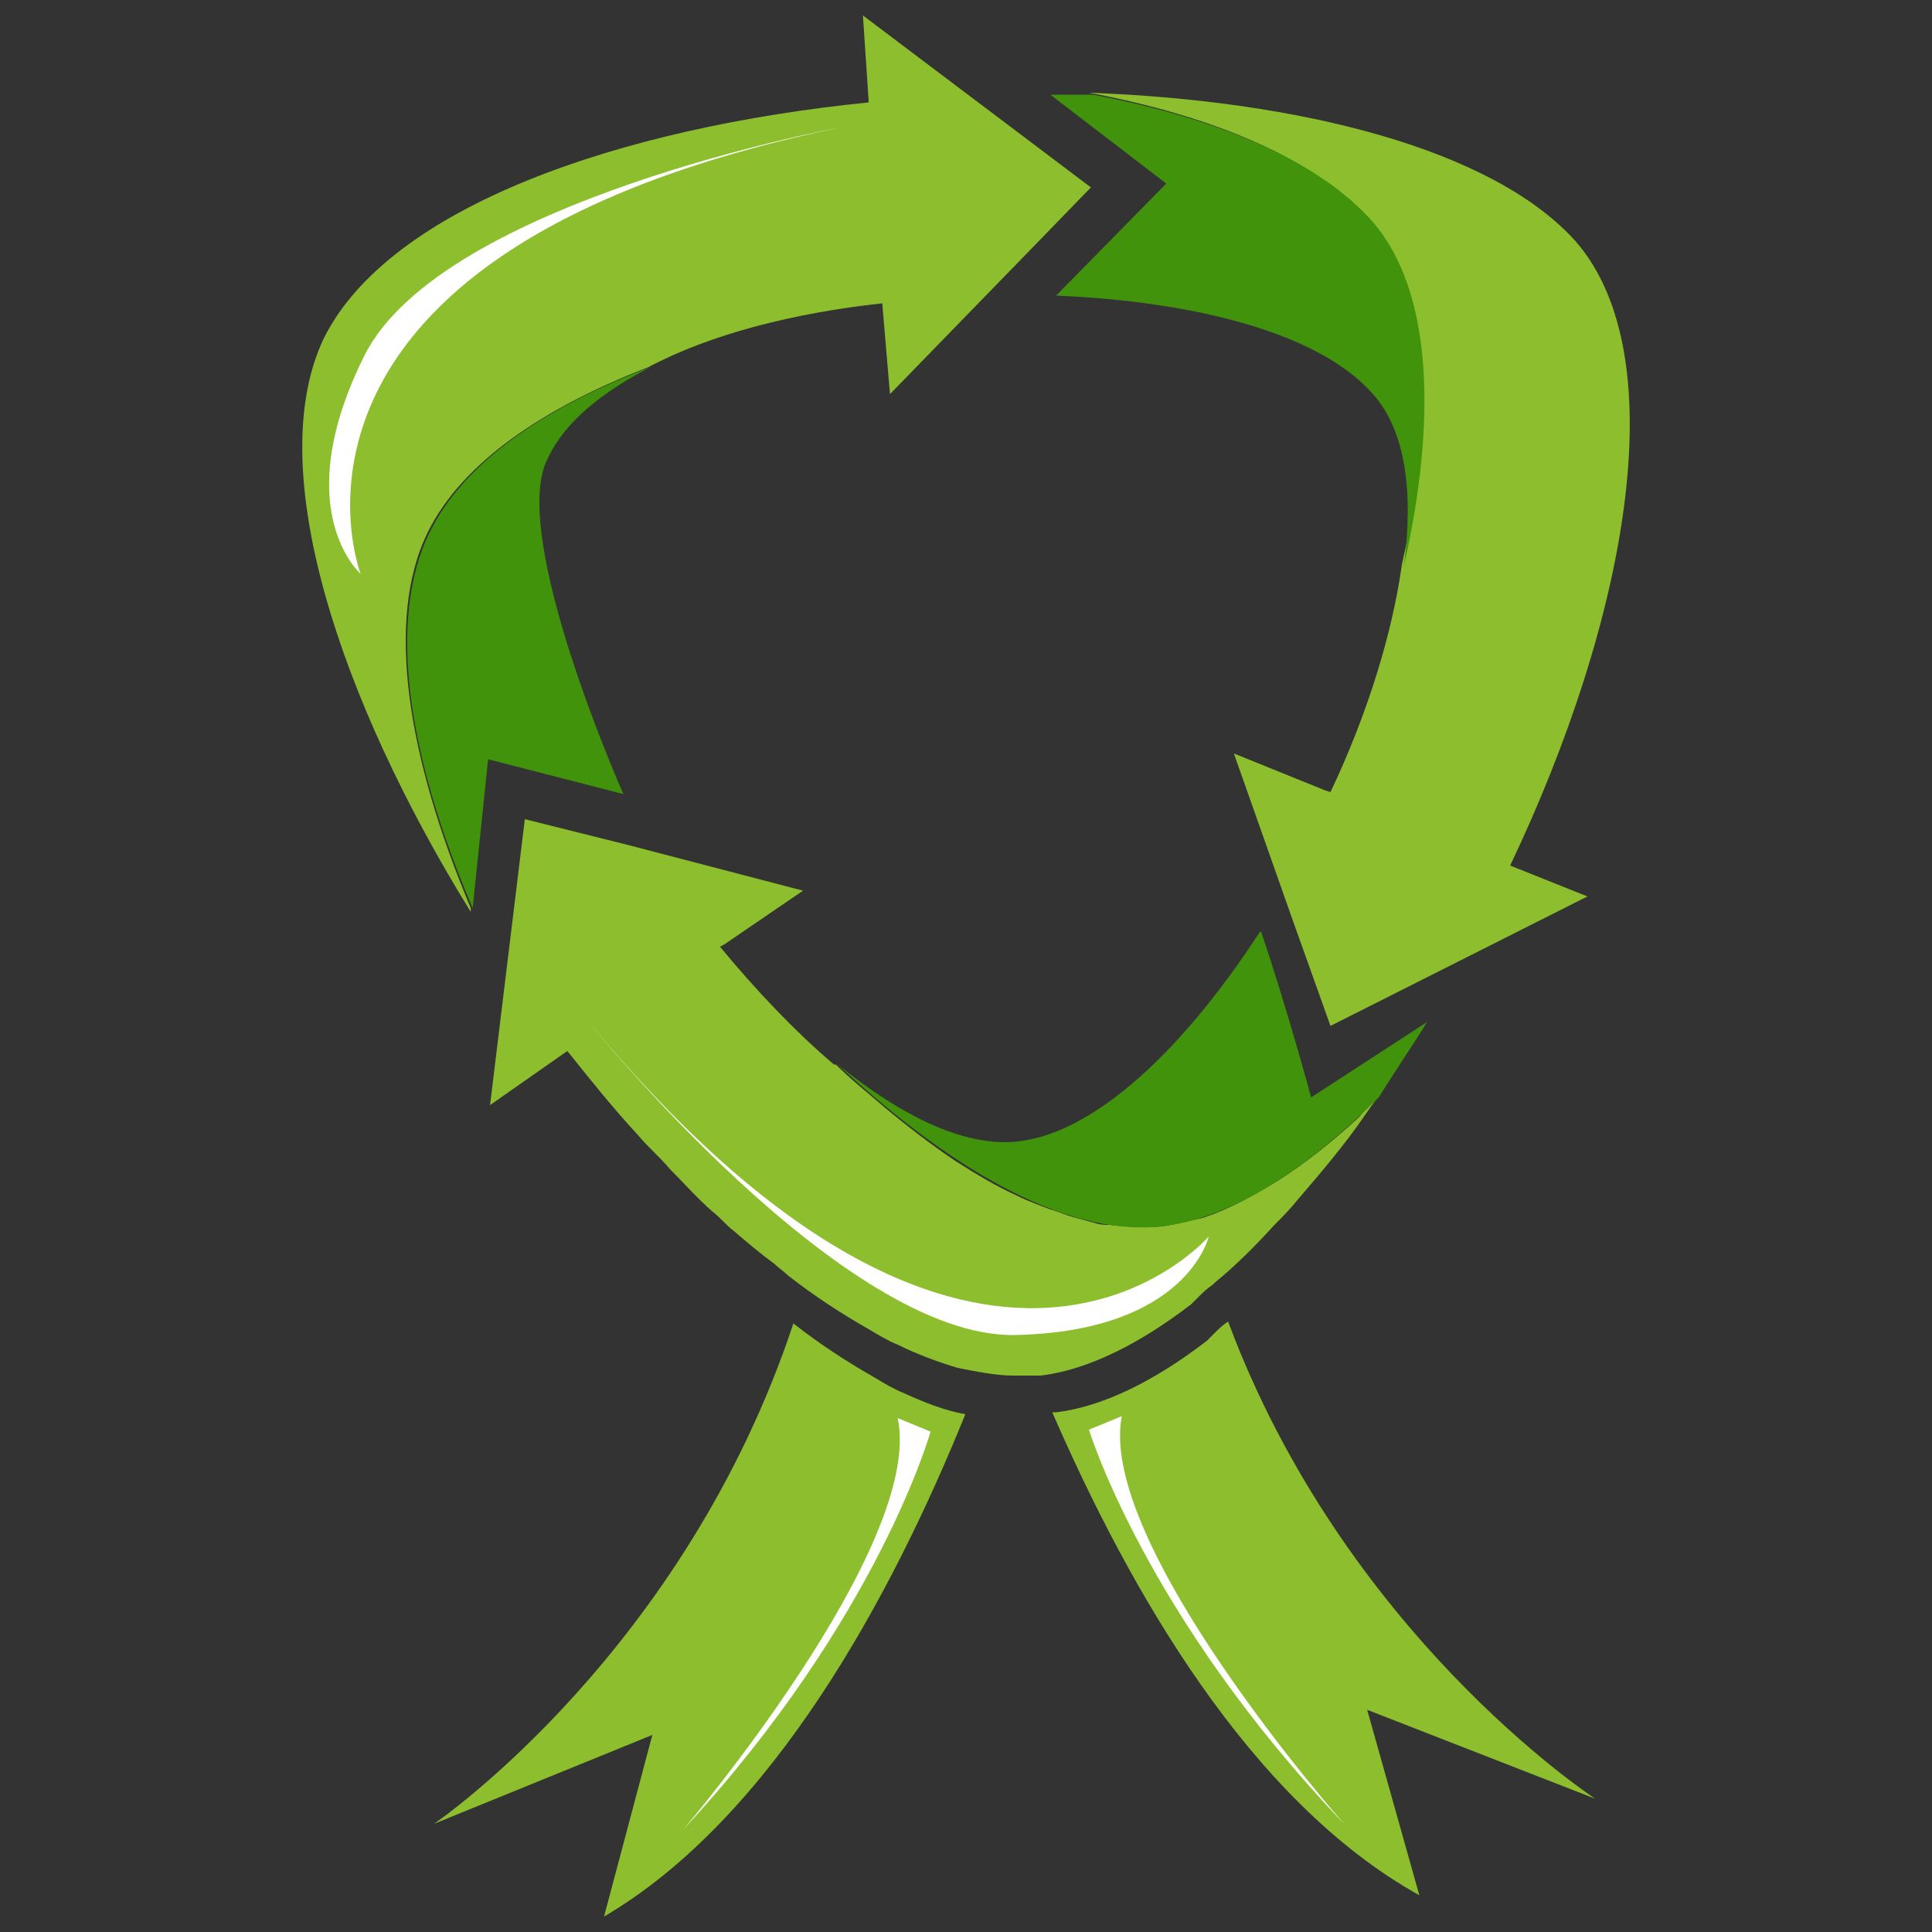
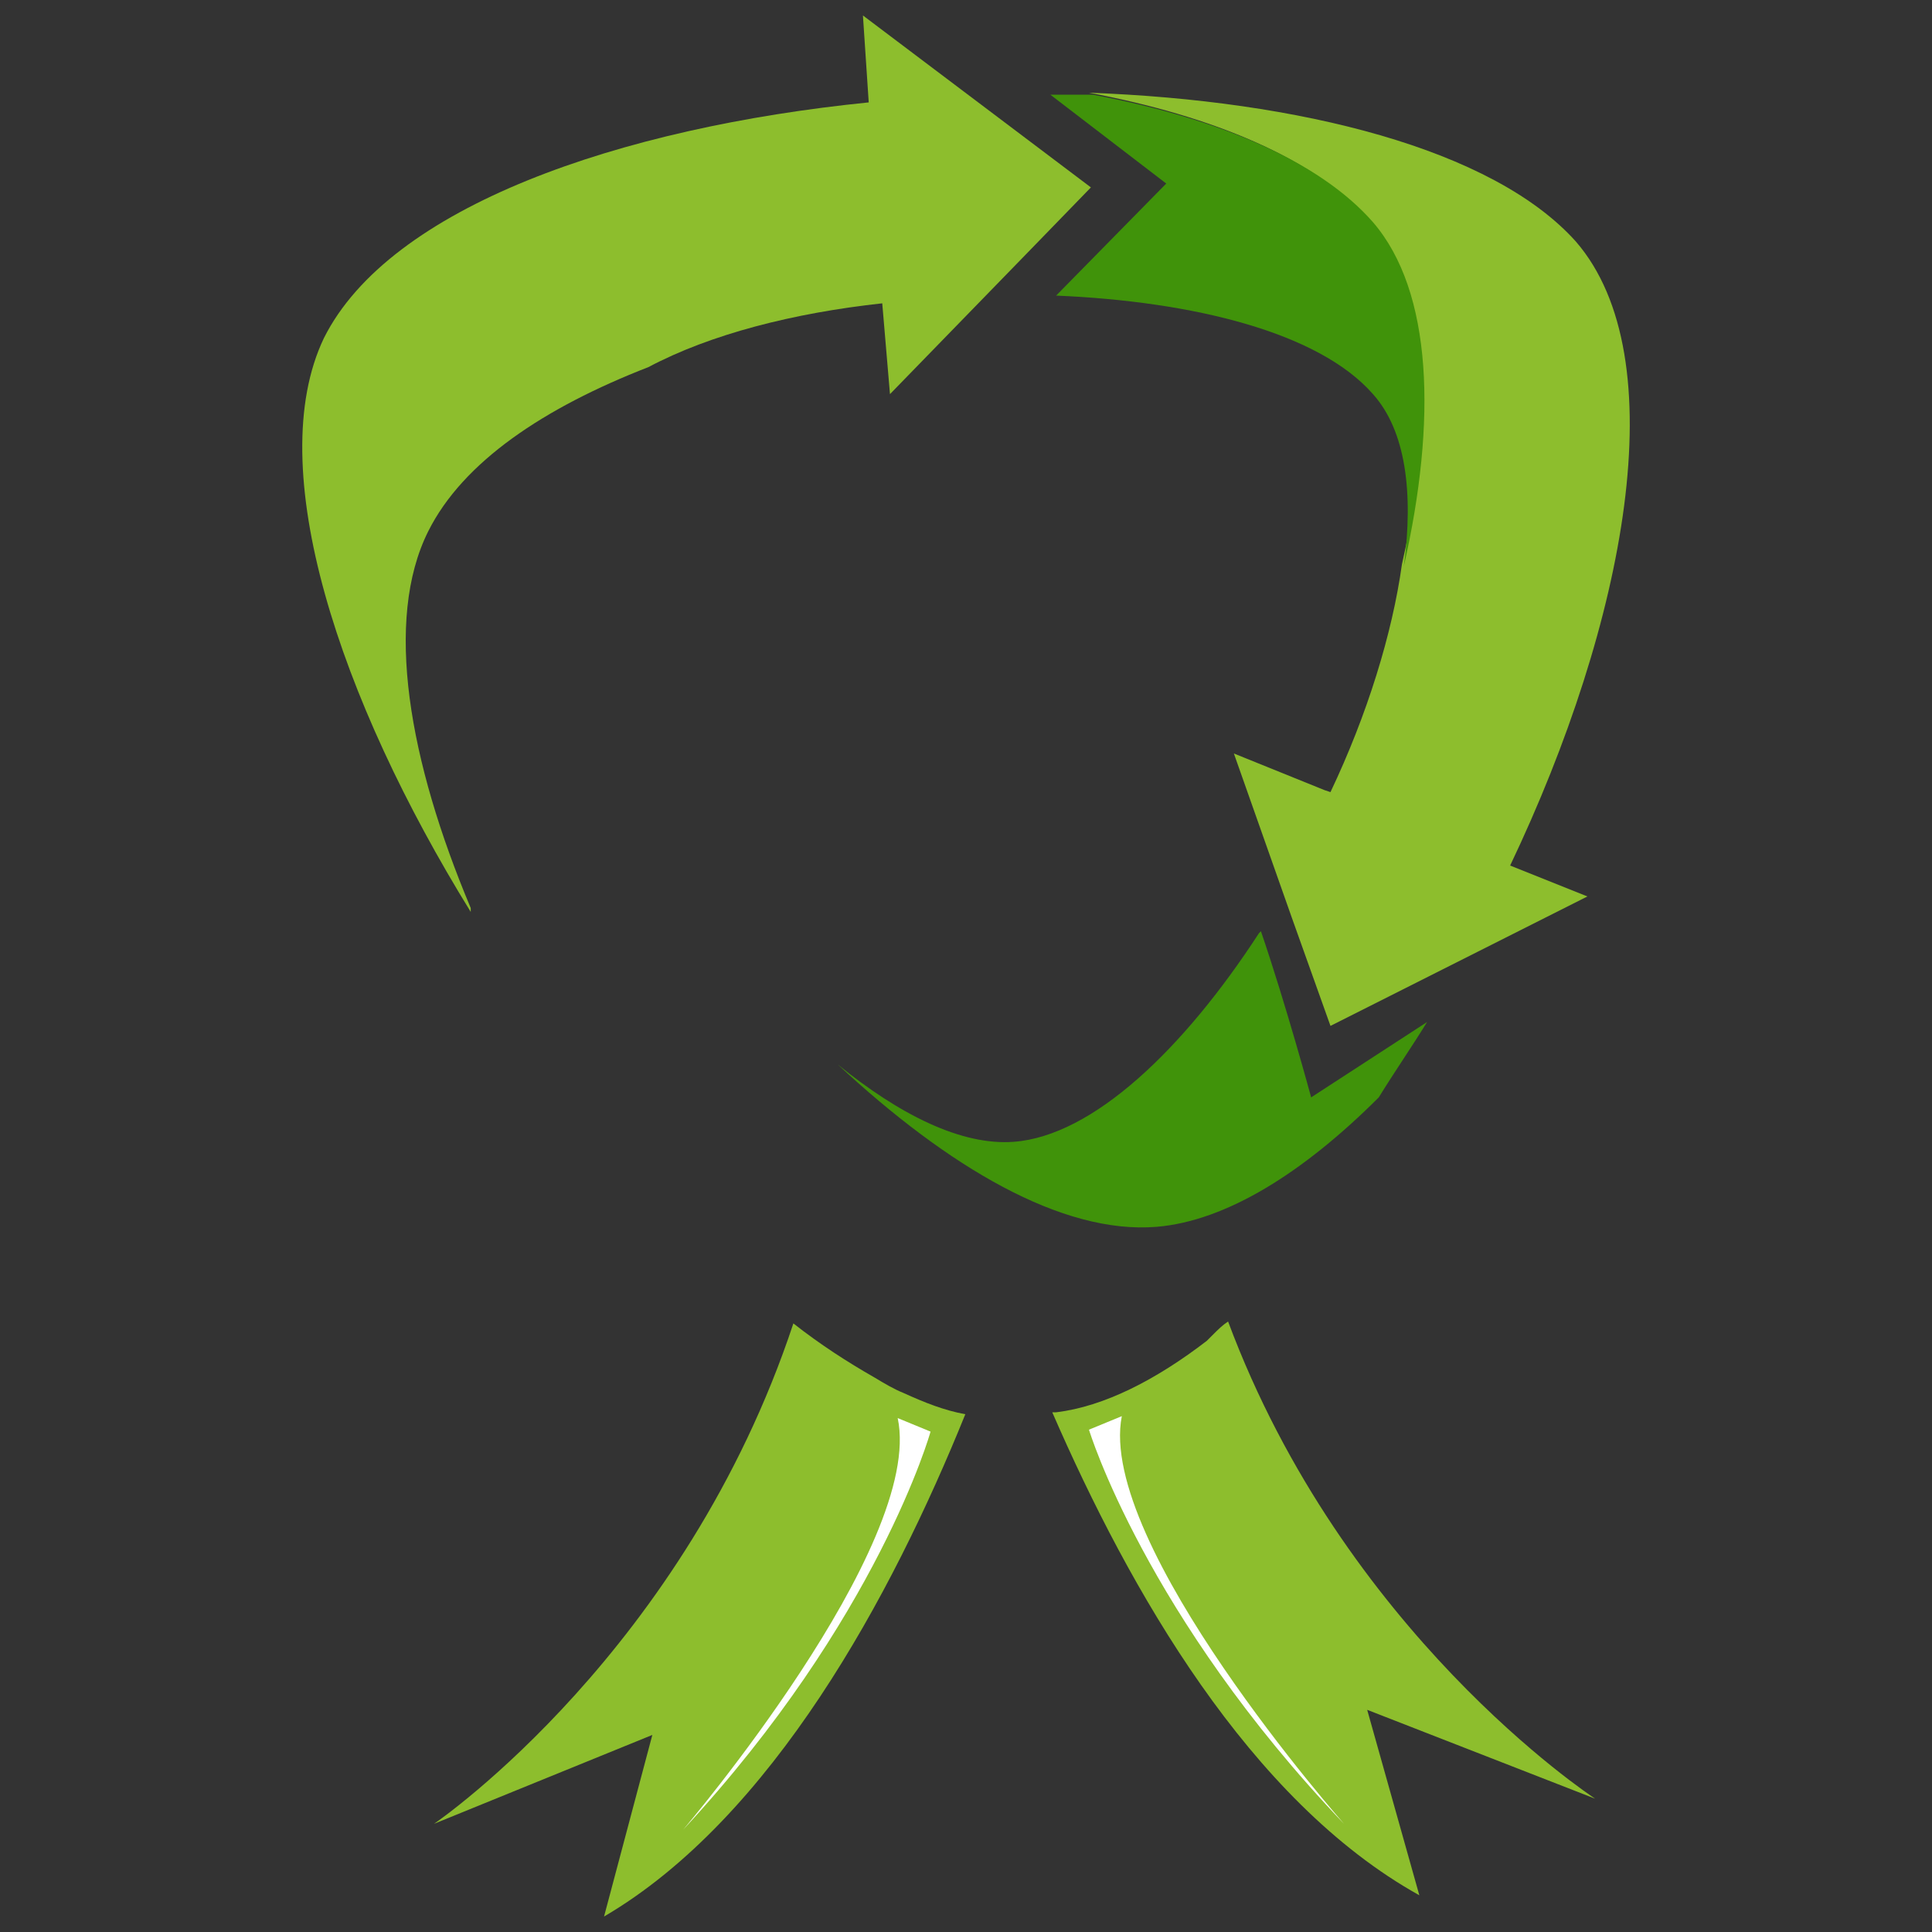
<svg xmlns="http://www.w3.org/2000/svg" xmlns:ns1="http://sodipodi.sourceforge.net/DTD/sodipodi-0.dtd" xmlns:ns2="http://www.inkscape.org/namespaces/inkscape" version="1.1" id="Capa_1" x="0px" y="0px" viewBox="0 0 100 100" xml:space="preserve" ns1:docname="iconos_vsCancer.svg" width="100" height="100" ns2:version="1.2 (dc2aedaf03, 2022-05-15)">
  <rect x="0" y="0" width="100" height="100" fill="#333333" stroke="none" />
  <defs id="defs33" />
  <ns1:namedview id="namedview31" pagecolor="#ffffff" bordercolor="#666666" borderopacity="1.0" ns2:showpageshadow="2" ns2:pageopacity="0.0" ns2:pagecheckerboard="true" ns2:deskcolor="#d1d1d1" showgrid="false" ns2:zoom="2.36" ns2:cx="34.322034" ns2:cy="49.152542" ns2:window-width="1616" ns2:window-height="981" ns2:window-x="64" ns2:window-y="32" ns2:window-maximized="1" ns2:current-layer="Capa_1" />
  <style type="text/css" id="style2">
	.st0{fill:#666666;}
	.st1{fill:#757575;}
	.st2{fill:#6E6E6E;}
	.st3{fill:#D8D8D8;}
	.st4{fill:#FFFFFF;}
	.st5{fill:#CCCCCC;}
	.st6{fill:#6BA546;}
	.st7{fill:#5B320D;}
	.st8{opacity:0.4;}
	.st9{clip-path:url(#SVGID_2_);fill:#FFFFFF;}
	.st10{fill:#9D9D9D;}
	.st11{fill:#8E8E8E;}
	.st12{opacity:0.9;}
	.st13{fill:#D5D5D5;}
	.st14{fill:#767676;}
	.st15{fill:#2B6CA5;}
	.st16{fill:#FFD600;}
	.st17{fill:#979EA3;}
	.st18{fill:#E2E4E7;}
	.st19{fill:#606060;}
	.st20{fill:#4A4A4A;}
	.st21{fill:#FF893E;}
	.st22{fill:#00B3E6;}
	.st23{fill:#5BB65F;}
	.st24{fill:#00CAC4;}
	.st25{fill:#E94D97;}
	.st26{fill:#E1251B;}
	.st27{fill:#001689;}
	.st28{fill:#5EB3E4;}
	.st29{fill:#868686;}
	.st30{fill:#1F1F1F;}
	.st31{opacity:0.3;fill:#1F1F1F;}
	.st32{fill:#9C9C9C;}
	.st33{fill:#454545;}
	.st34{fill:none;}
	.st35{fill:#ECEEEF;}
	.st36{fill:#BBE1F7;}
	.st37{fill:#C72127;}
	.st38{opacity:0.37;fill:url(#SVGID_7_);}
	.st39{fill:#F1A91D;}
	.st40{opacity:0.62;fill:#E08F37;}
	.st41{fill:#E08F37;}
	.st42{fill:#10CFC9;}
	.st43{fill:#A1A8AD;}
	.st44{fill:#66BB00;}
	.st45{fill:#9CDD05;}
	.st46{fill:#A34F3E;}
	.st47{fill:#8DBE2D;}
	.st48{fill:#40930A;}
</style>
  <g id="g28" transform="translate(14.765)">
    <path class="st47" d="m 63.4,44.8 4,1.6 -13.3,6.7 -2,-5.6 -3,-8.5 4.7,1.9 0.3,0.1 C 56,37 57.3,32.8 57.8,29.2 59.5,21.7 59.3,15 56.1,11.4 53.3,8.2 48,6 41.6,4.8 c 10.9,0.4 20.9,2.9 25.2,7.7 5.2,6 2.6,19.7 -3.4,32.3 z" id="path4" />
    <path class="st48" d="M 57.9,29.3 C 58.4,25.5 58,22.3 56.3,20.4 53.5,17.2 47,15.6 39.9,15.3 l 5.7,-5.8 -6,-4.6 c 0.7,0 1.5,0 2.2,0 6.4,1.2 11.7,3.4 14.5,6.6 3.1,3.6 3.3,10.3 1.6,17.8 z" id="path6" />
-     <path class="st47" d="m 56.6,56.7 c -0.2,0.3 -0.5,0.7 -0.7,1 -1.1,1.6 -2.3,3 -3.5,4.4 -0.4,0.5 -0.8,0.9 -1.2,1.3 -1,1.1 -2,2.1 -3.1,3 0,0 0,0 -0.1,0.1 -0.3,0.2 -0.5,0.4 -0.8,0.7 -0.1,0.1 -0.2,0.2 -0.3,0.3 -2.6,2 -5.3,3.4 -7.8,3.7 -0.1,0 -0.2,0 -0.2,0 v 0 c -0.1,0 -0.1,0 -0.2,0 h -0.1 c -0.3,0 -0.6,0 -0.9,0 -0.9,0 -1.9,-0.2 -2.9,-0.4 -1,-0.3 -2.1,-0.7 -3.1,-1.2 0,0 0,0 0,0 -0.5,-0.2 -1,-0.5 -1.5,-0.8 C 28.8,68 27.4,67.1 26,66 25.8,65.8 25.5,65.6 25.3,65.4 24.6,64.9 23.9,64.3 23.2,63.7 22.8,63.4 22.5,63 22.1,62.7 21.3,62 20.6,61.2 19.9,60.5 19.4,59.9 18.8,59.4 18.3,58.8 17,57.4 15.8,55.9 14.6,54.4 l -4,2.8 1.8,-14.8 5.2,1.3 9.2,2.4 -4.1,2.8 -0.2,0.1 c 1.9,2.3 3.9,4.4 5.9,6.1 0,0 0,0 0,0 0,0 0,0 0.1,0 0,0 0,0 0,0 0,0 0,0 0,0 0.8,0.8 1.7,1.5 2.5,2.2 0,0 0,0 0,0 1.2,1 2.5,2 3.7,2.8 v 0 c 1.1,0.7 2.1,1.3 3.2,1.8 0.6,0.3 1.2,0.5 1.7,0.7 0.4,0.1 0.8,0.3 1.2,0.4 0.4,0.1 0.7,0.2 1.1,0.3 0.3,0.1 0.5,0.1 0.8,0.1 0.8,0.1 1.5,0.1 2.3,0.1 0.6,0 1.2,-0.2 1.8,-0.3 0.3,-0.1 0.5,-0.1 0.8,-0.2 1.2,-0.4 2.5,-1.1 3.8,-1.9 1.4,-0.9 2.8,-2 4.2,-3.3 0.3,-0.4 0.6,-0.7 1,-1.1 z" id="path8" />
    <path class="st48" d="m 59.1,52.9 c -0.8,1.3 -1.7,2.6 -2.5,3.9 -3.9,3.9 -7.9,6.4 -11.5,6.7 -4.9,0.4 -10.8,-3.1 -16.5,-8.4 3.2,2.6 6.4,4.2 9.1,4 4.1,-0.3 8.8,-4.8 12.7,-10.8 l 0.1,-0.1 c 1.3,3.8 2.6,8.6 2.6,8.6 z" id="path10" />
-     <path class="st47" d="m 41.7,9.7 -3.3,3.4 -7.1,7.3 -0.4,-4.7 C 26.3,16.2 22,17.3 18.8,19 13.4,21.1 9.2,23.9 7.4,27.5 5.1,32.1 6.4,39.4 9.6,47 v 0.2 C 2.8,36.2 -1.2,24.2 2,17.5 5.4,10.7 17.3,6.6 30.2,5.3 L 29.9,0.8 Z" id="path12" />
-     <path class="st48" d="m 17.5,41.1 c -3.5,-0.9 -7,-1.8 -7,-1.8 L 9.7,47 C 6.4,39.3 5.2,32.1 7.5,27.5 9.3,23.9 13.4,21.1 18.9,19 c -2.5,1.3 -4.4,2.8 -5.3,4.7 -2.1,3.9 3.9,17.4 3.9,17.4 z" id="path14" />
-     <path class="st4" d="m 15.8,53 c 0,0 13.1,16.3 22,16.1 8.9,-0.2 10,-5.1 10,-5.1 0,0 -11.6,13.5 -32,-11 z" id="path16" />
-     <path class="st4" d="m 28.7,6.6 c 0,0 -20.6,3.8 -24.6,11.8 -4,8 -0.2,11.3 -0.2,11.3 0,0 -6.4,-16.6 24.8,-23.1 z" id="path18" />
+     <path class="st47" d="m 41.7,9.7 -3.3,3.4 -7.1,7.3 -0.4,-4.7 C 26.3,16.2 22,17.3 18.8,19 13.4,21.1 9.2,23.9 7.4,27.5 5.1,32.1 6.4,39.4 9.6,47 v 0.2 C 2.8,36.2 -1.2,24.2 2,17.5 5.4,10.7 17.3,6.6 30.2,5.3 L 29.9,0.8 " id="path12" />
    <path class="st47" d="m 67.8,93.1 c -0.3,-0.2 -13,-8.6 -19,-24.7 -0.3,0.2 -0.5,0.4 -0.8,0.7 -0.1,0.1 -0.2,0.2 -0.3,0.3 -2.6,2 -5.3,3.4 -7.8,3.7 -0.1,0 -0.2,0 -0.2,0 4,9.2 10.2,20.1 19,25 L 56,88.5 Z" id="path20" />
    <path class="st47" d="m 32,72.1 c 0,0 0,0 0,0 C 31.5,71.9 31,71.6 30.5,71.3 29.1,70.5 27.7,69.6 26.3,68.5 20.7,85.4 8,94.2 7.7,94.4 L 19,89.8 16.5,99.2 C 25.2,94.1 31.4,82.6 35.2,73.2 34.1,73 33.1,72.6 32,72.1 Z" id="path22" />
    <path class="st4" d="m 20.6,94.7 c 0,0 12.5,-14.7 11.1,-21.3 1.7,0.7 1.7,0.7 1.7,0.7 0,0 -2.7,9.7 -12.8,20.6 z" id="path24" />
    <path class="st4" d="M 54.8,94.4 C 54.8,94.4 42,79.9 43.3,73.3 41.6,74 41.6,74 41.6,74 c 0,0 2.9,9.6 13.2,20.4 z" id="path26" />
  </g>
</svg>